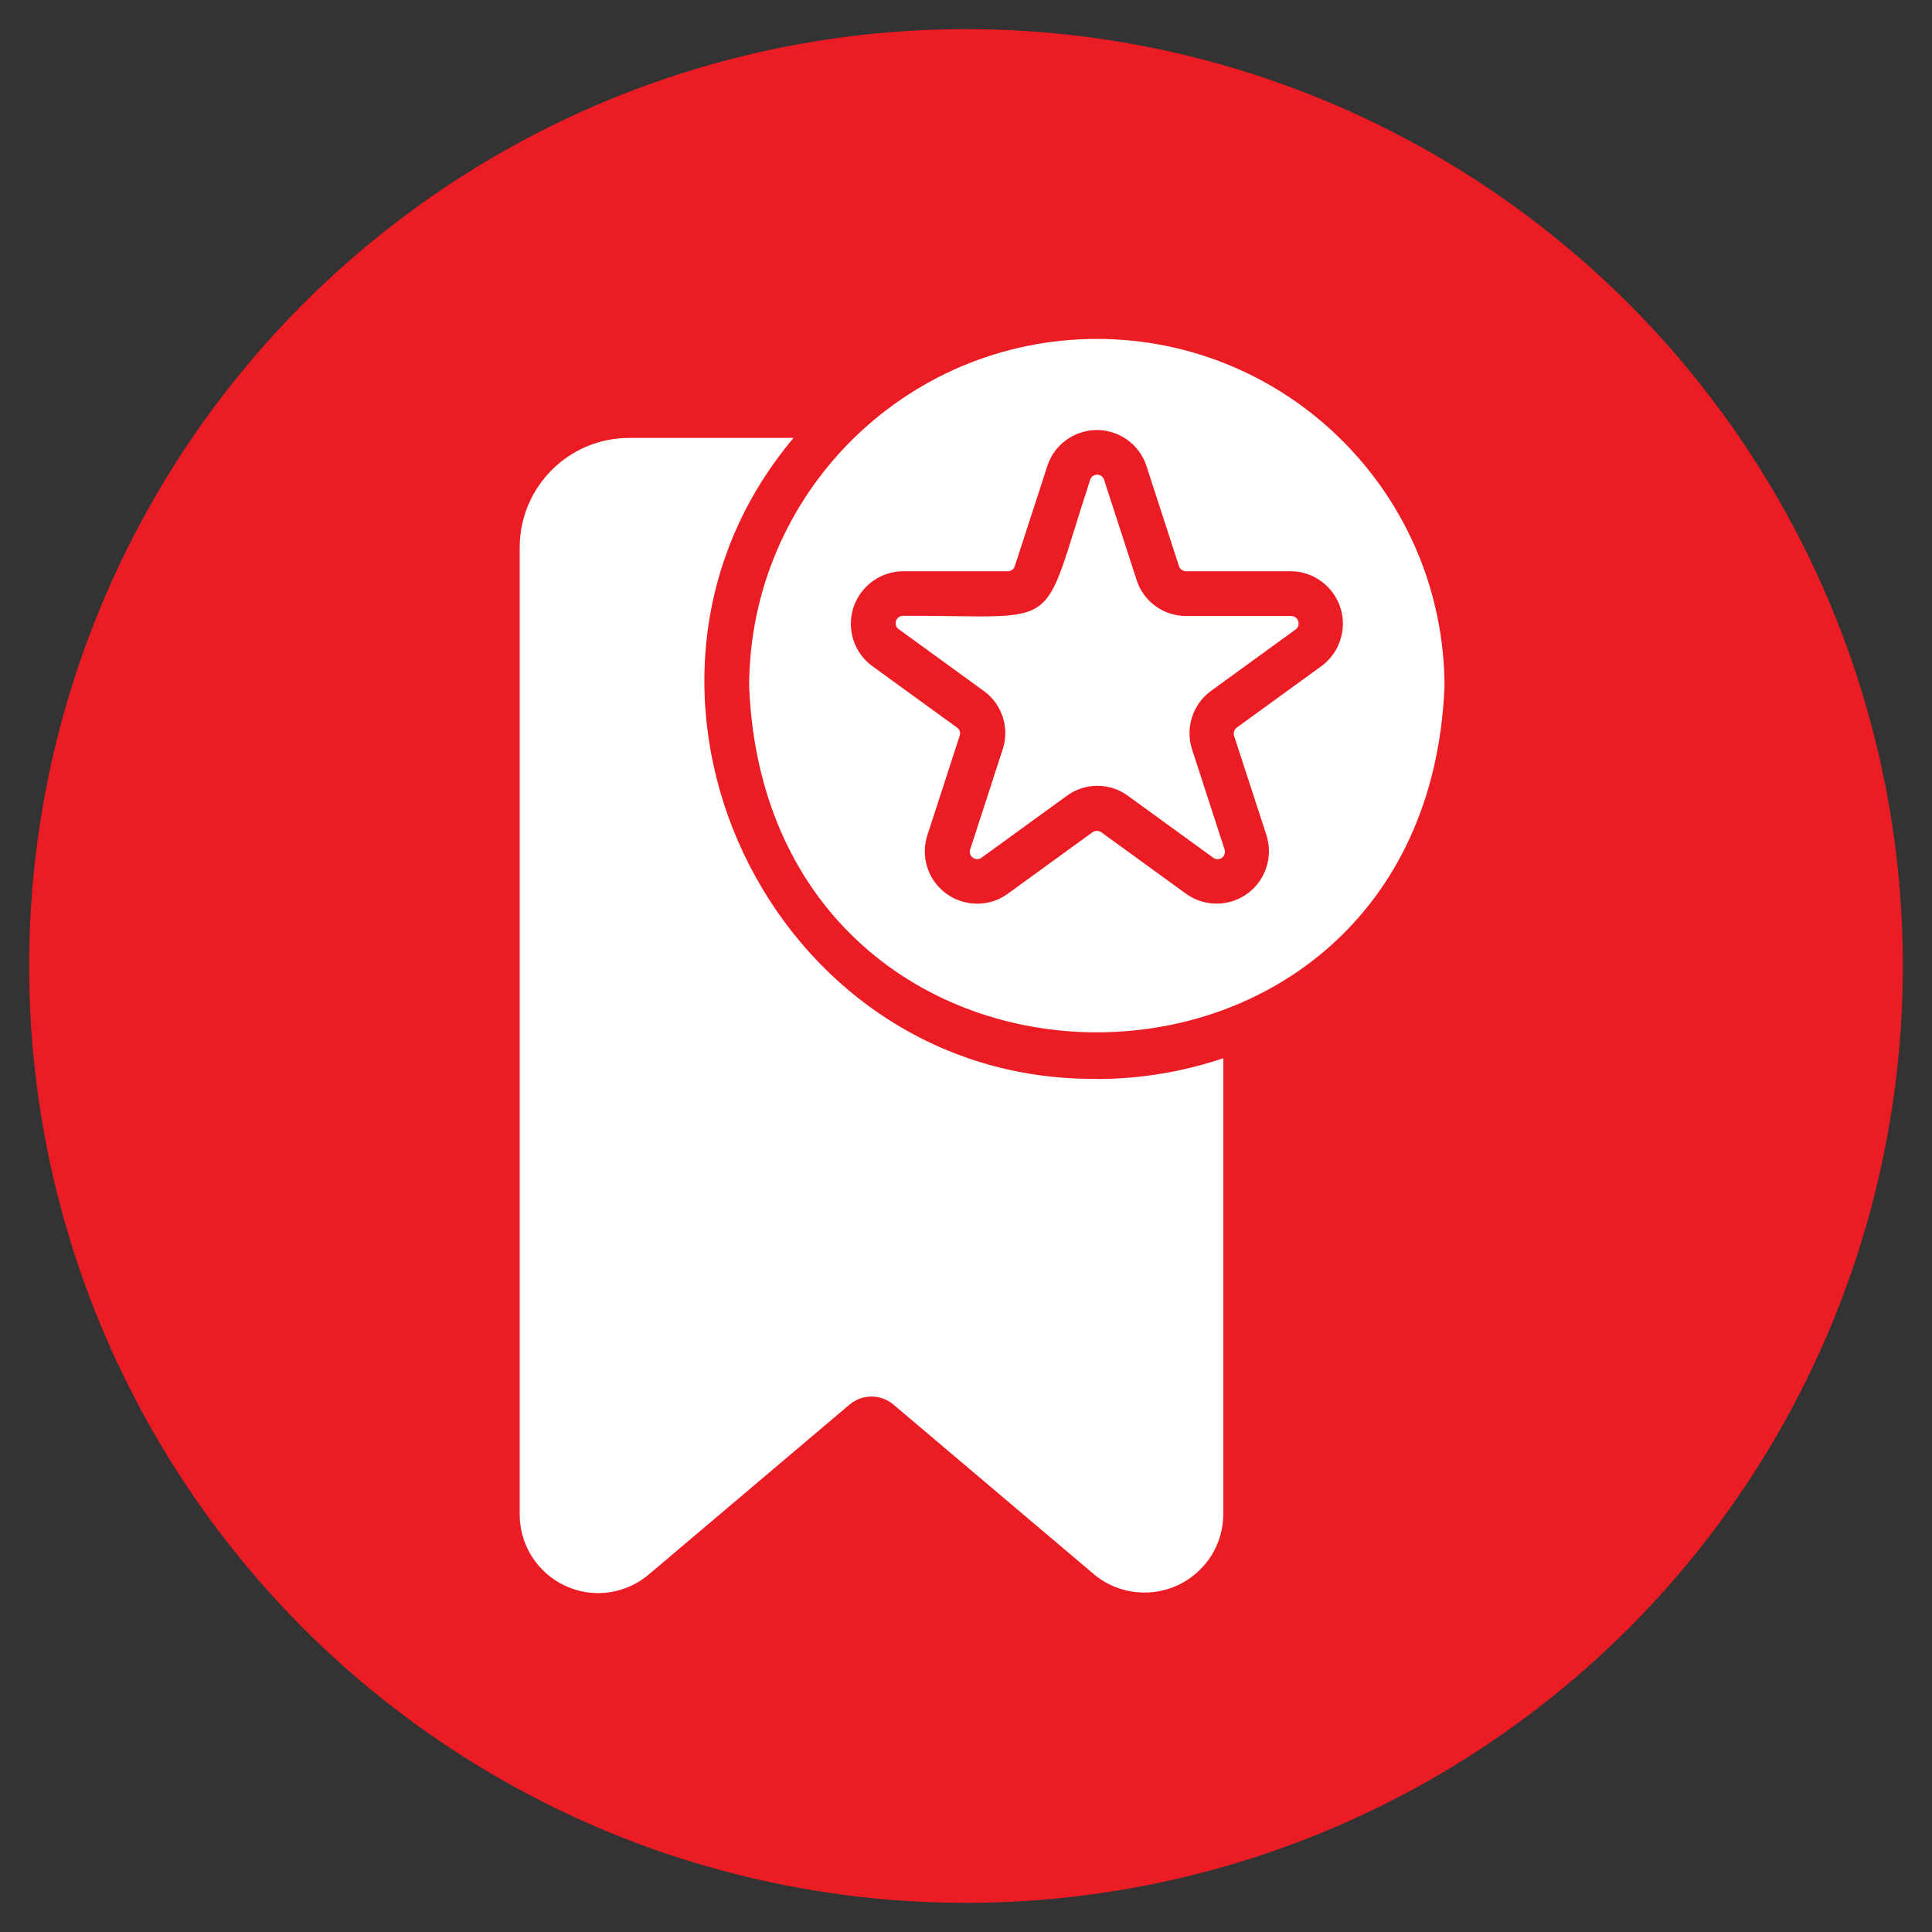
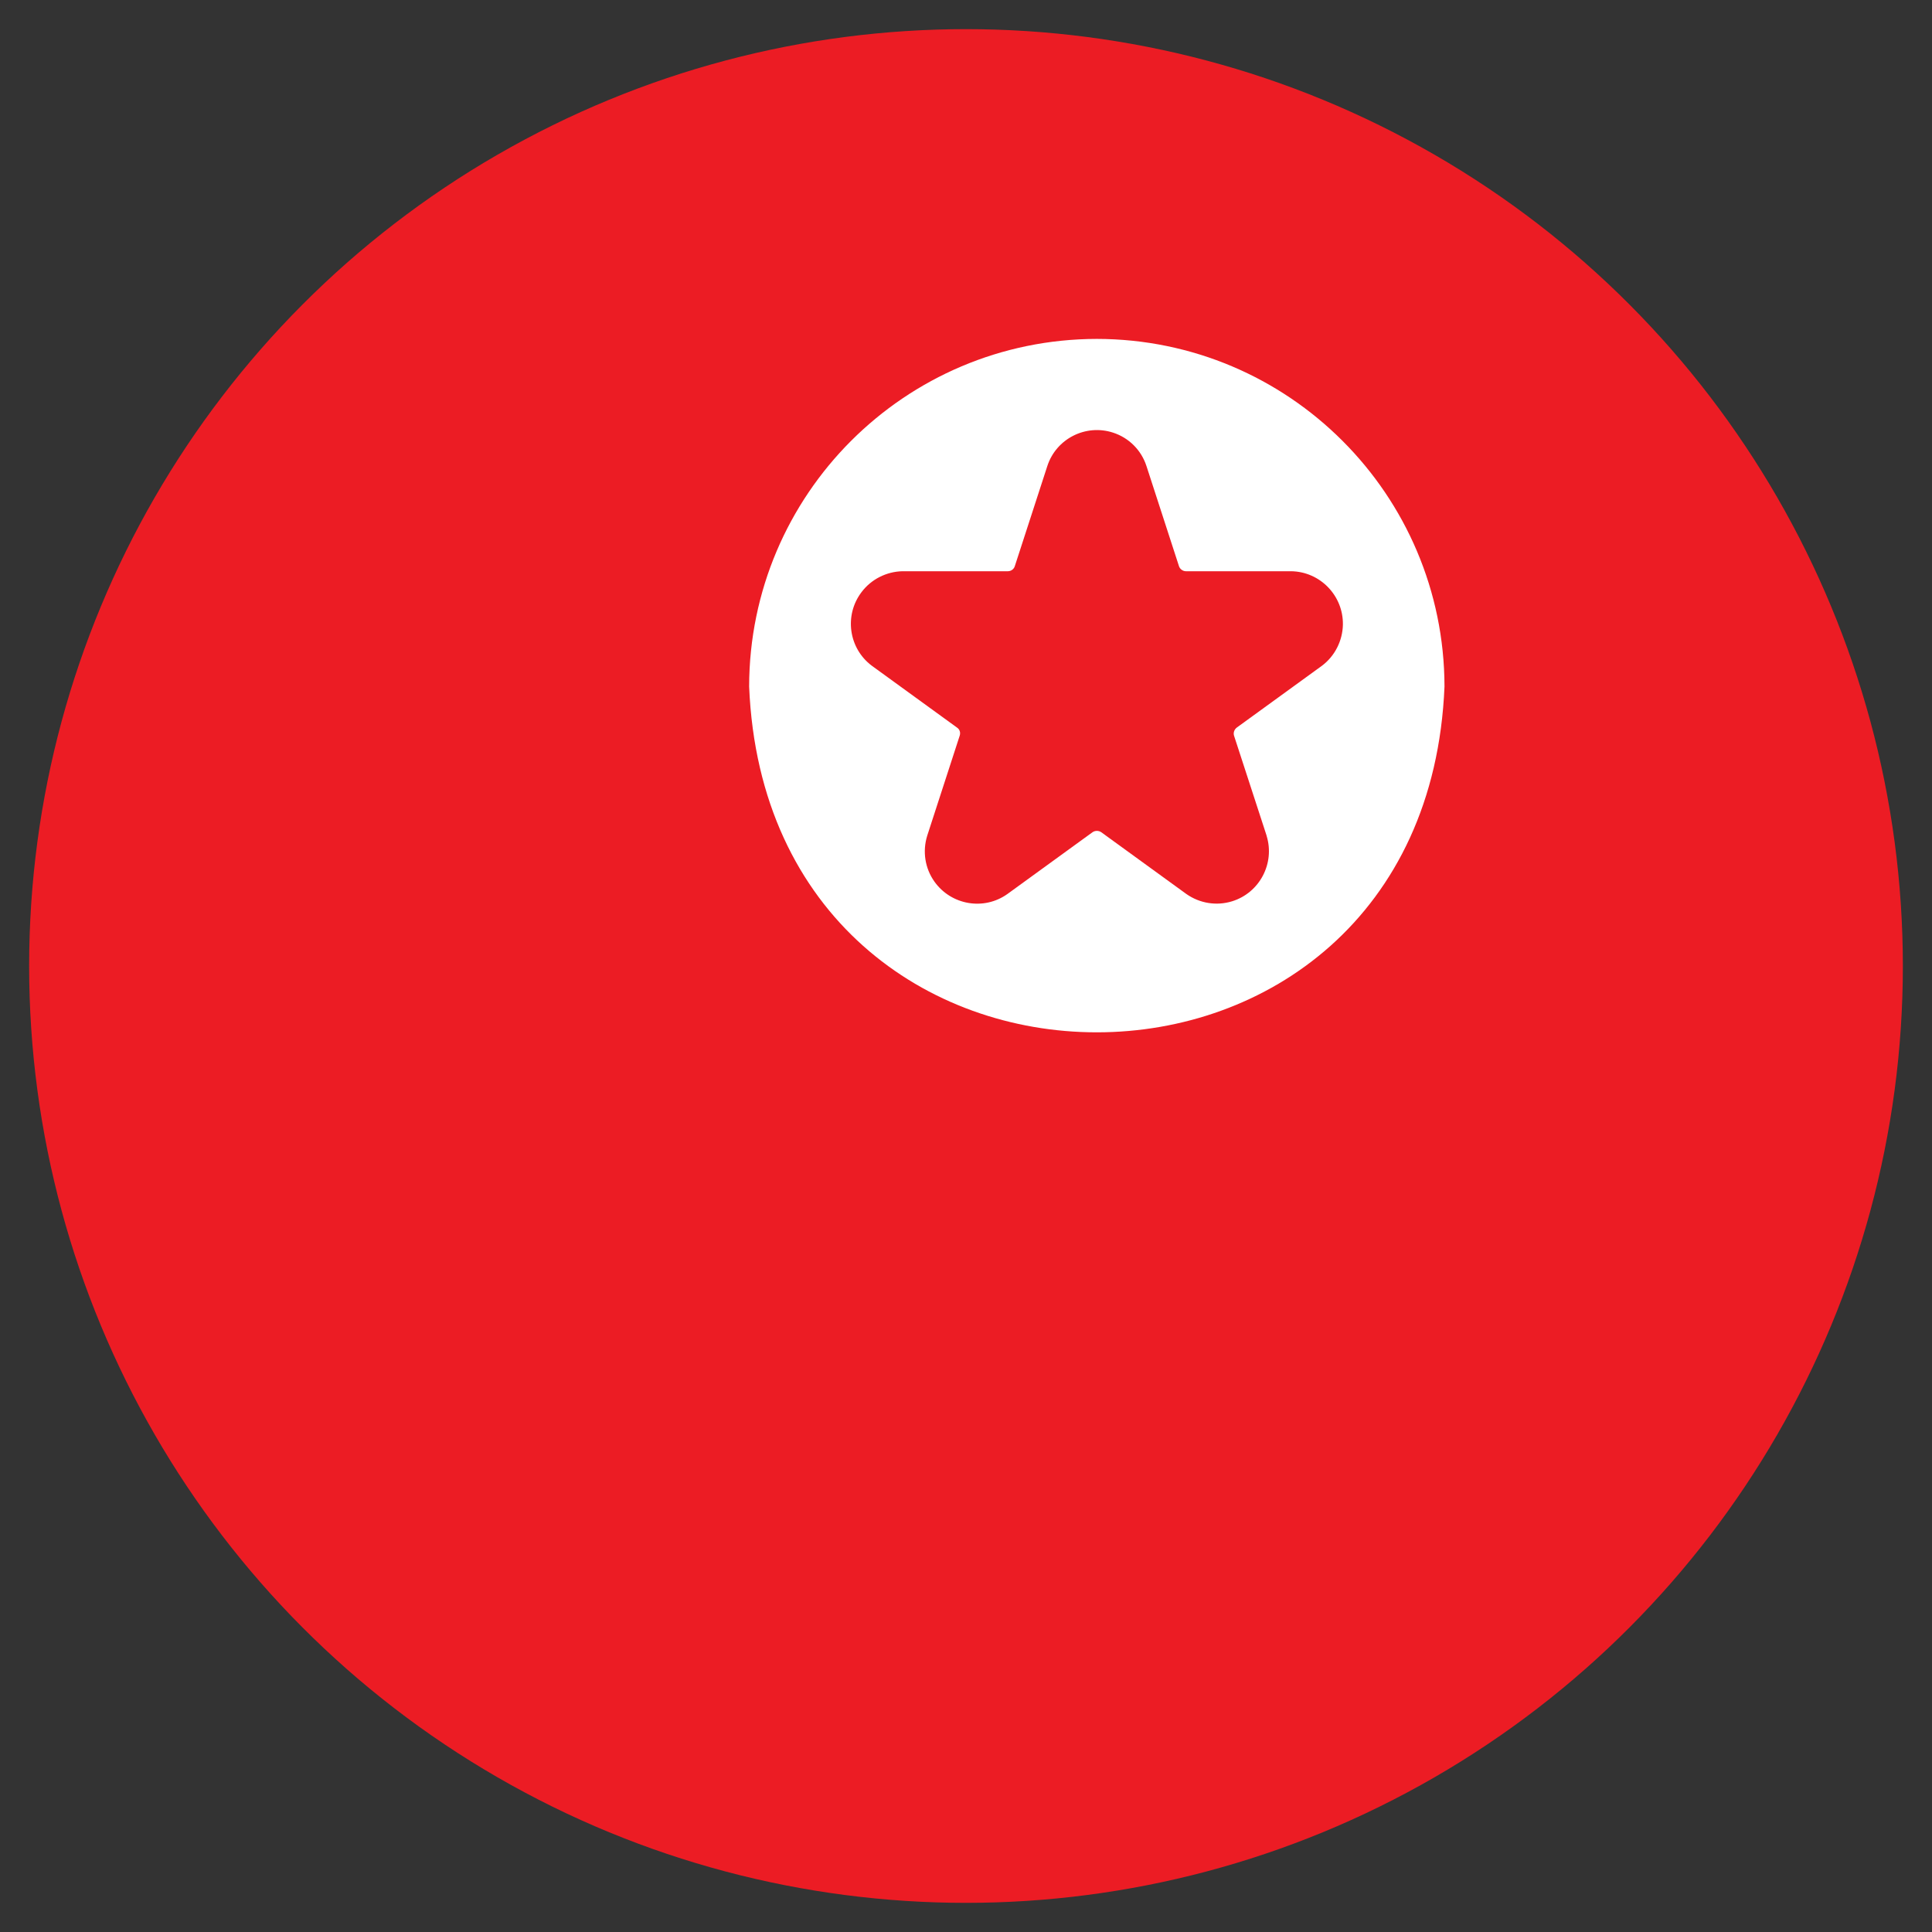
<svg xmlns="http://www.w3.org/2000/svg" id="Layer_1" data-name="Layer 1" viewBox="0 0 120 120">
  <rect x="0" y="0" width="120" height="120" fill="#333333" stroke="none" />
  <defs>
    <style> .cls-1 { fill: #fff; } .cls-2 { fill: #ec1c24; } </style>
  </defs>
  <circle class="cls-2" cx="60" cy="60" r="58.19" />
  <g>
    <path class="cls-1" d="M68.12,21.05c-11.92.02-21.57,9.67-21.59,21.59,1.19,28.65,42.01,28.63,43.19,0-.02-11.92-9.68-21.58-21.6-21.59ZM78.67,51.91c.53,1.71-.43,3.54-2.14,4.07-.97.3-2.01.13-2.84-.45l-5.29-3.84c-.16-.11-.38-.11-.54,0l-5.29,3.84c-1.46,1.04-3.49.69-4.53-.77-.59-.83-.75-1.88-.45-2.85l2.02-6.22c.06-.19,0-.39-.17-.5l-5.29-3.84c-1.44-1.08-1.73-3.13-.64-4.57.6-.8,1.55-1.28,2.55-1.3h6.54c.19,0,.37-.12.43-.31l2.02-6.22c.55-1.7,2.38-2.63,4.08-2.08.99.32,1.76,1.09,2.08,2.08l2.02,6.22c.06.18.24.31.43.31h6.54c1.8.03,3.24,1.52,3.21,3.32-.02,1-.5,1.95-1.3,2.55l-5.29,3.84c-.16.12-.23.33-.17.51l2.02,6.2Z" />
-     <path class="cls-1" d="M68.12,67.01c-20.37.18-31.88-24.32-18.83-39.81h-10.21c-3.76,0-6.8,3.05-6.8,6.8v60.07c0,2.69,2.18,4.87,4.87,4.88,1.15,0,2.26-.41,3.14-1.15l12.49-10.57c.78-.65,1.92-.65,2.7,0l12.49,10.57c2.09,1.72,5.18,1.42,6.9-.67.71-.86,1.1-1.94,1.11-3.05v-28.35c-2.53.85-5.19,1.29-7.86,1.29h0Z" />
-     <path class="cls-1" d="M75.18,42.94l5.29-3.84c.21-.15.25-.44.1-.65-.09-.12-.22-.19-.36-.19h-6.54c-1.4,0-2.64-.89-3.07-2.23l-2.02-6.22c-.07-.24-.32-.38-.56-.31-.15.04-.27.16-.31.31-3.19,9.71-1.46,8.39-11.63,8.44-.26,0-.46.22-.45.47,0,.14.07.28.19.36l5.29,3.84c1.13.82,1.61,2.29,1.17,3.62l-2.02,6.22c-.07.19,0,.4.17.51.16.12.38.12.54,0l5.29-3.84c1.13-.83,2.67-.83,3.8,0l5.29,3.84c.2.15.49.12.64-.08.09-.12.12-.29.07-.43l-2.02-6.22c-.43-1.33.04-2.79,1.17-3.62h0Z" />
  </g>
</svg>